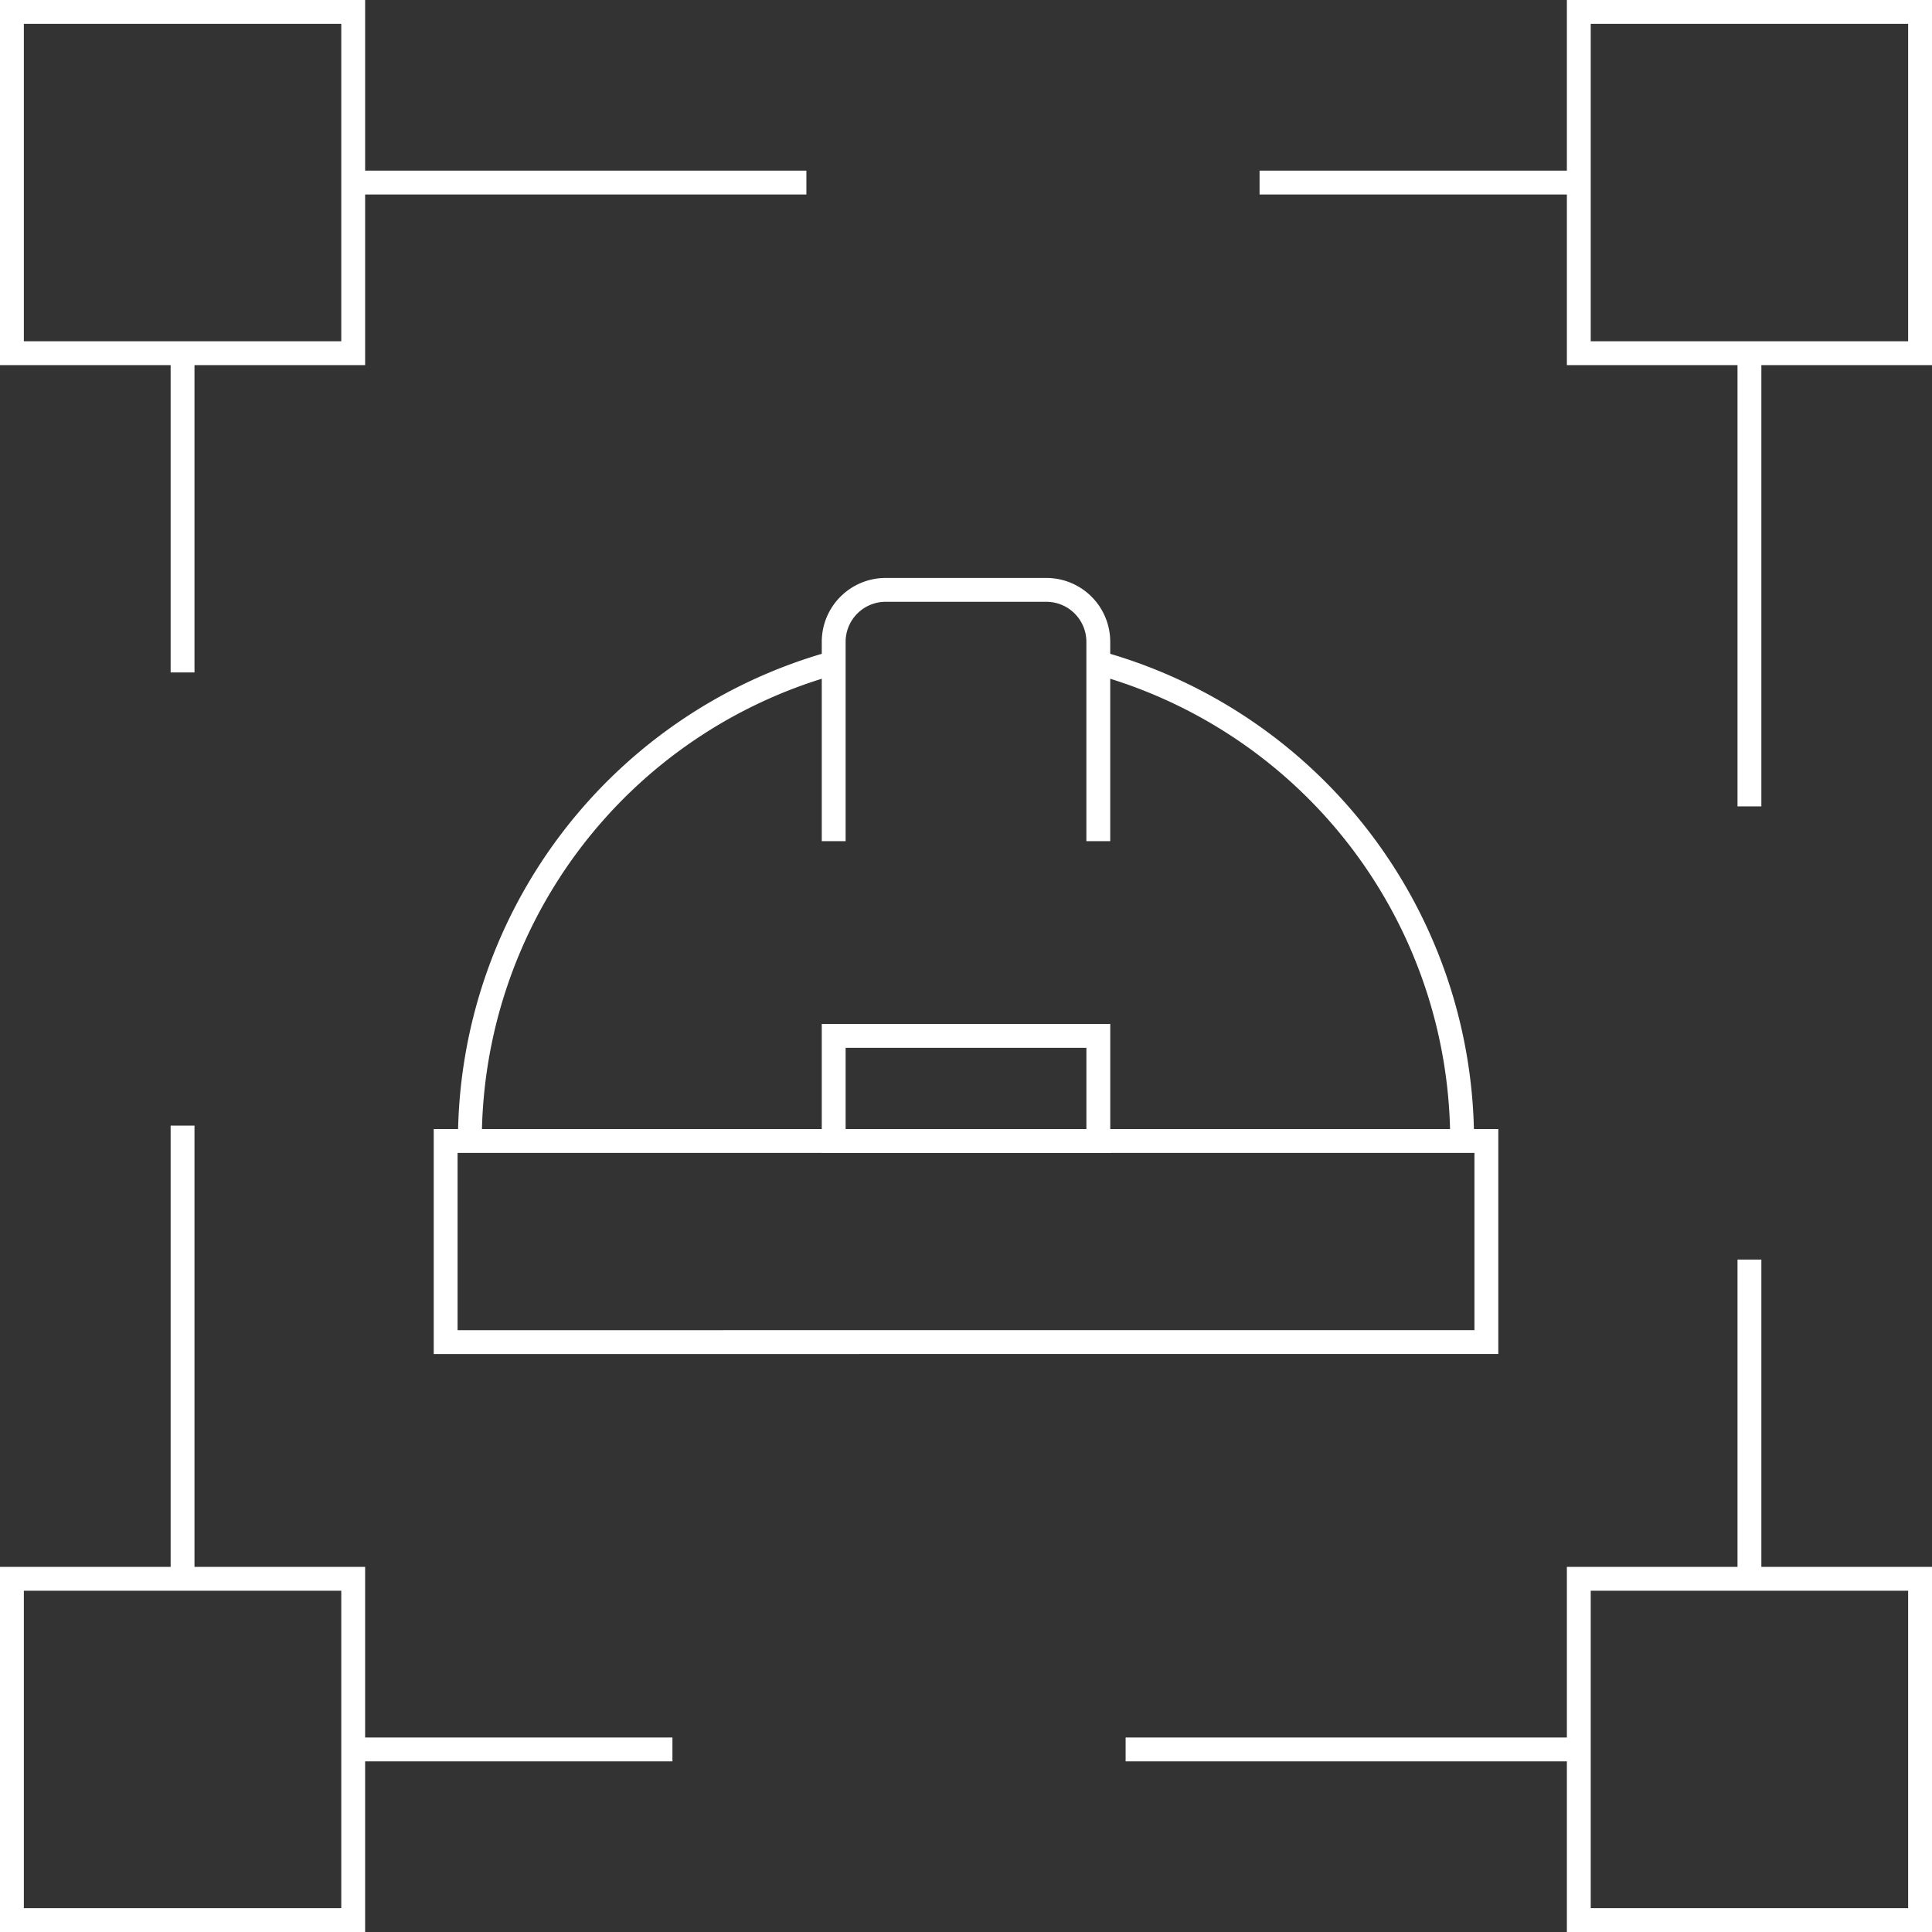
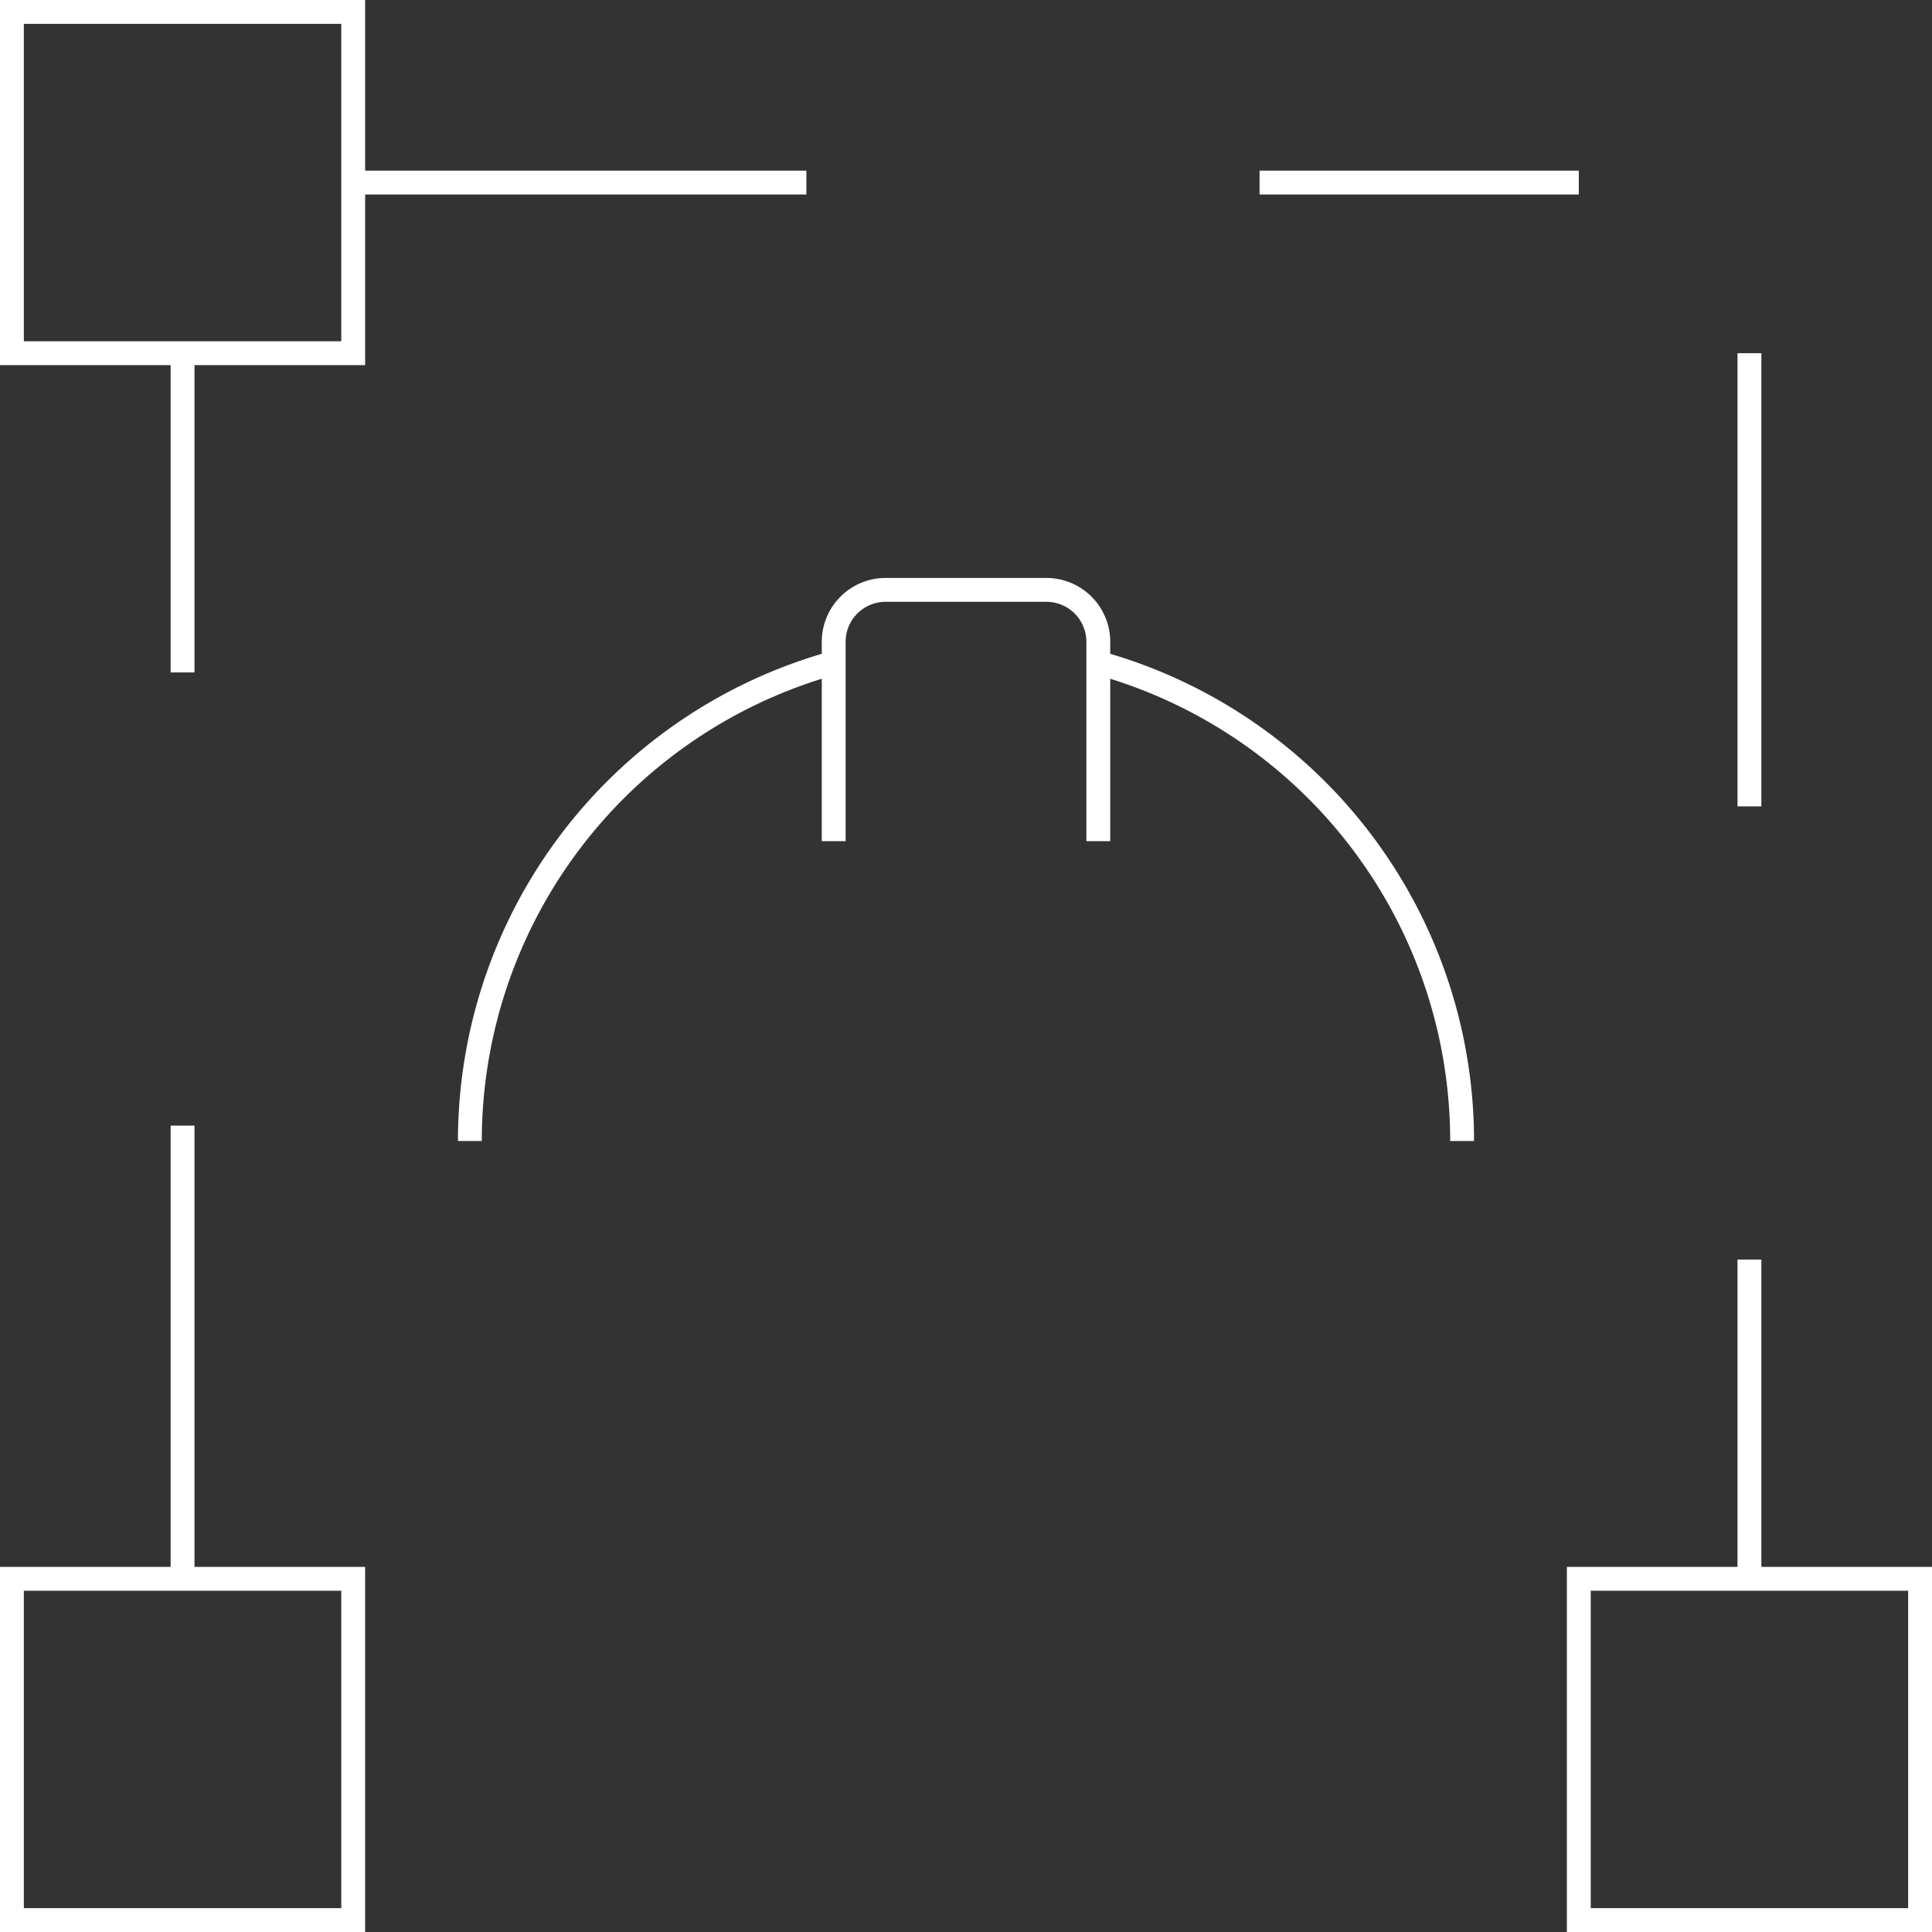
<svg xmlns="http://www.w3.org/2000/svg" width="81" height="81">
  <rect width="100%" height="100%" fill="#333333" stroke="none" />
  <g data-name="Groupe 252" fill="none" stroke="#fff">
    <g data-name="Groupe 251">
-       <path data-name="Rectangle 53" d="M18.684 47.837h43.633v8.431H18.684z" />
      <path data-name="Tracé 274" d="M34.977 27.782A20.8 20.8 0 0 0 19.7 47.837" />
      <path data-name="Tracé 275" d="M61.3 47.837a20.8 20.8 0 0 0-15.277-20.055" />
-       <path data-name="Rectangle 54" d="M34.953 43.429h11.095v4.408H34.953z" />
      <path data-name="Tracé 276" d="M46.047 35.266v-8.357a2.178 2.178 0 0 0-2.178-2.178h-6.738a2.178 2.178 0 0 0-2.178 2.178v8.357" />
    </g>
    <path data-name="Rectangle 55" d="M.5.5h14.308v14.308H.5z" />
-     <path data-name="Rectangle 56" d="M66.192.5H80.5v14.308H66.192z" />
    <path data-name="Rectangle 57" d="M.5 66.192h14.308V80.5H.5z" />
    <path data-name="Rectangle 58" d="M66.192 66.192H80.5V80.5H66.192z" />
    <path data-name="Ligne 76" stroke-dasharray="19" d="M73.346 14.808v51.384" />
    <path data-name="Ligne 77" stroke-dasharray="19" d="M14.808 7.654h51.384" />
    <path data-name="Ligne 78" stroke-dasharray="19" d="M7.654 66.192V14.808" />
-     <path data-name="Ligne 79" stroke-dasharray="19" d="M66.192 73.346H14.808" />
  </g>
</svg>